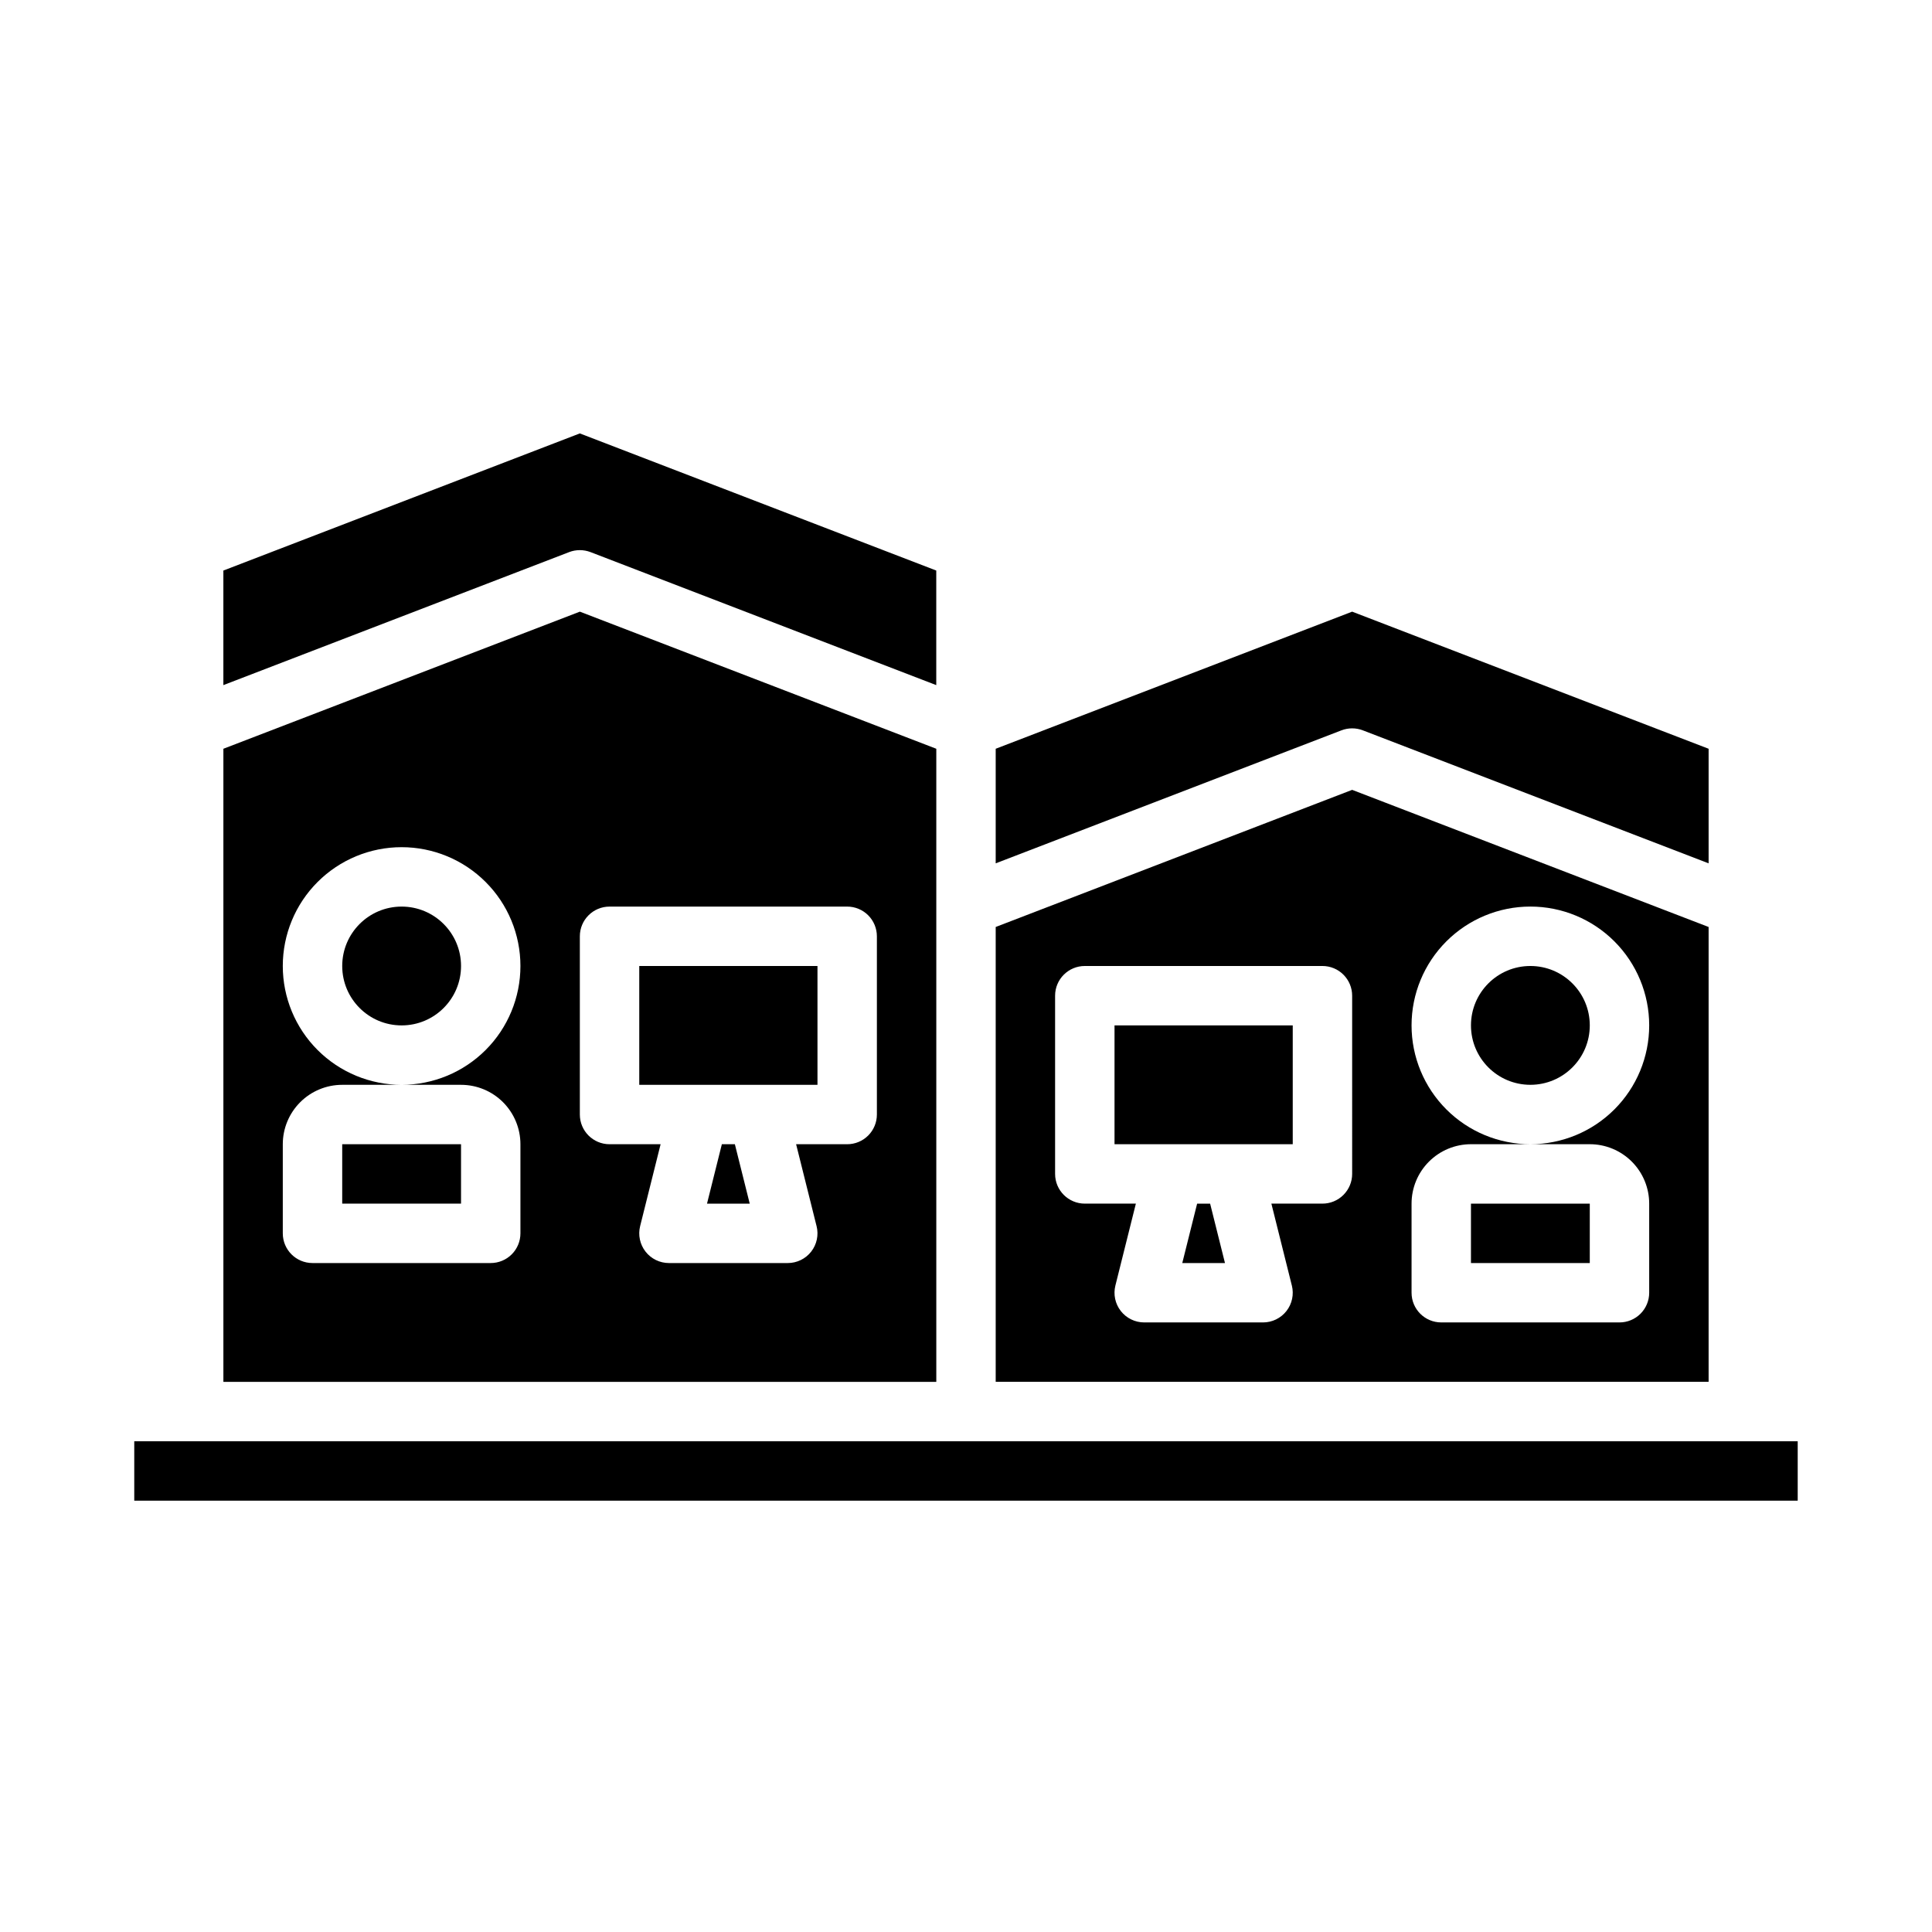
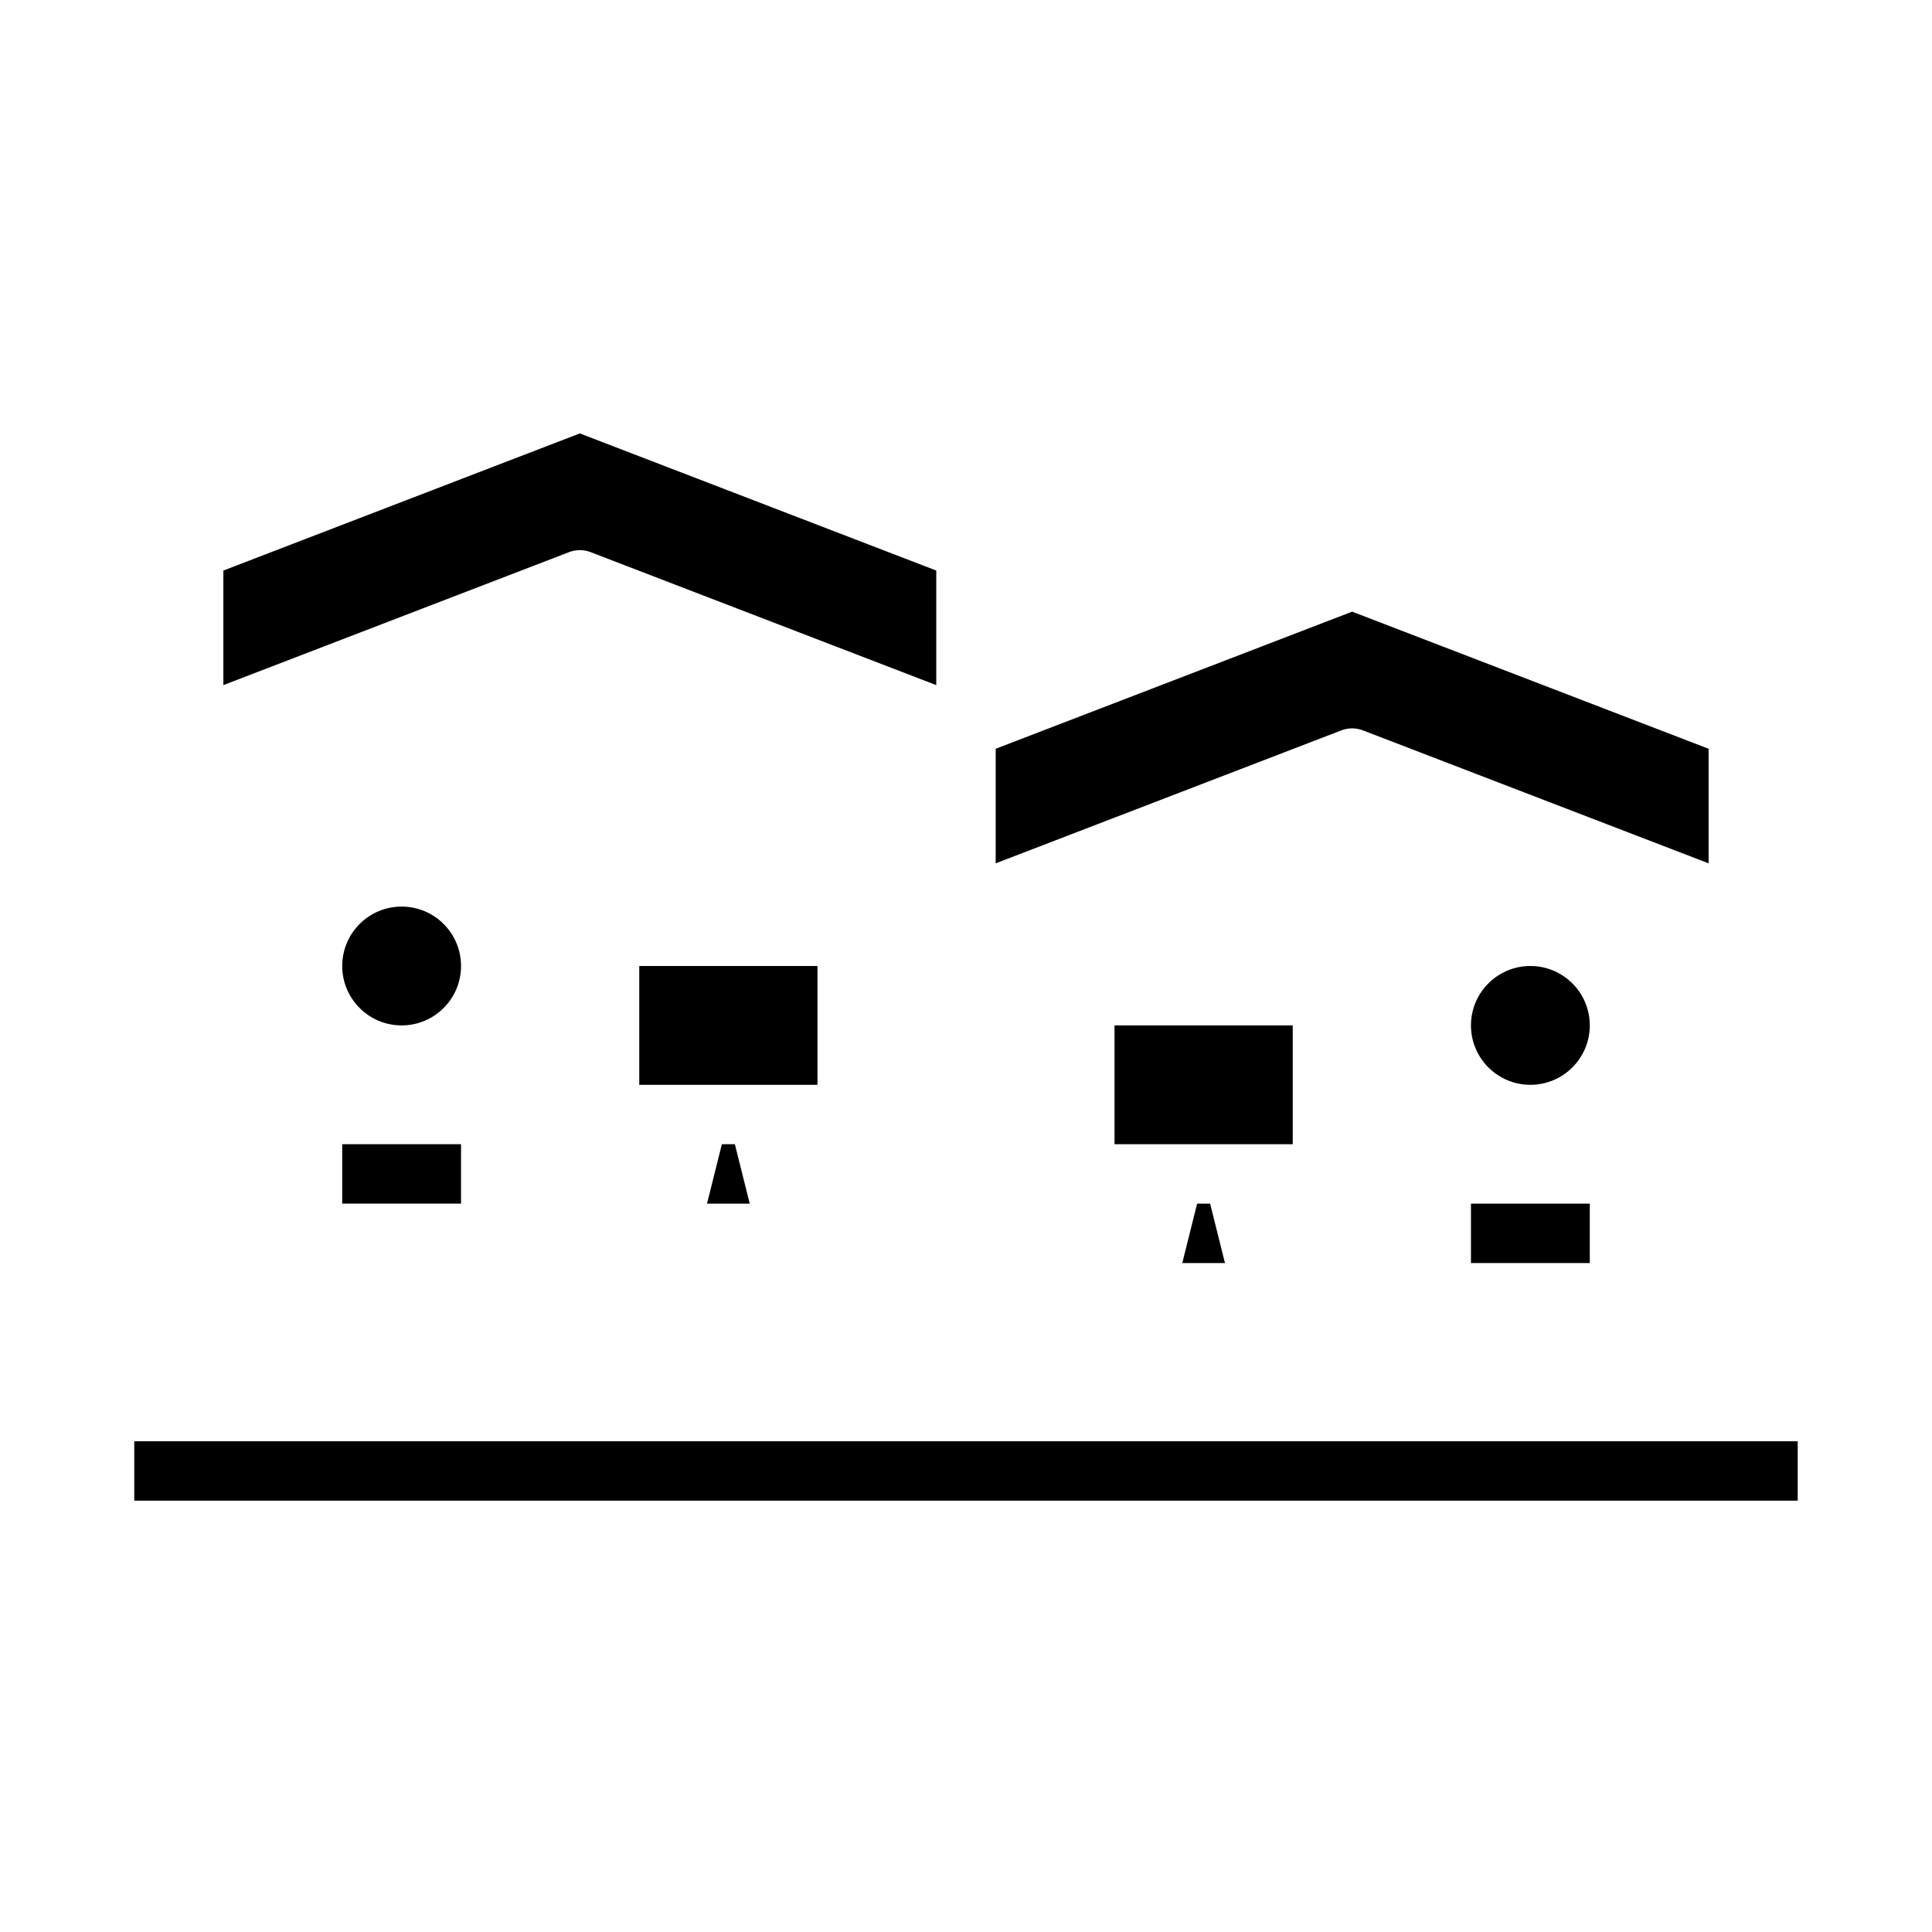
<svg xmlns="http://www.w3.org/2000/svg" fill="#000000" width="800px" height="800px" version="1.1" viewBox="144 144 512 512">
  <g>
    <path d="m596.8 342.43-94.465-36.336-94.465 36.336v30.363l91.637-35.25c1.82-0.695 3.832-0.695 5.652 0l91.641 35.25z" />
-     <path d="m596.8 389.66-94.465-36.34-94.465 36.34v120.54h188.93zm-94.465 65.438c0 2.09-0.832 4.09-2.309 5.566-1.473 1.477-3.477 2.309-5.566 2.309h-13.531l5.422 21.703h0.004c0.59 2.352 0.062 4.844-1.43 6.754-1.492 1.91-3.781 3.027-6.207 3.027h-31.488c-2.426 0-4.715-1.117-6.207-3.027-1.492-1.91-2.019-4.402-1.43-6.754l5.426-21.703h-13.531c-4.348 0-7.875-3.527-7.875-7.875v-47.23c0-4.348 3.527-7.871 7.875-7.871h62.977-0.004c2.09 0 4.094 0.828 5.566 2.305 1.477 1.477 2.309 3.477 2.309 5.566zm62.977-7.871c4.176 0 8.18 1.66 11.133 4.613 2.949 2.949 4.609 6.957 4.609 11.133v23.617-0.004c0 2.09-0.828 4.09-2.305 5.566s-3.481 2.305-5.566 2.305h-47.234c-4.348 0-7.871-3.523-7.871-7.871v-23.613c0-4.176 1.66-8.184 4.613-11.133 2.953-2.953 6.957-4.613 11.133-4.613h15.742c-8.352 0-16.359-3.316-22.266-9.223s-9.223-13.914-9.223-22.266c0-8.352 3.316-16.359 9.223-22.266s13.914-9.223 22.266-9.223c8.352 0 16.359 3.316 22.266 9.223s9.223 13.914 9.223 22.266c0 8.352-3.316 16.359-9.223 22.266s-13.914 9.223-22.266 9.223z" />
    <path d="m392.12 295.2-94.461-36.34-94.465 36.34v30.363l91.637-35.25v-0.004c1.82-0.691 3.832-0.691 5.652 0l91.637 35.254z" />
    <path d="m565.31 415.74c0 8.695-7.051 15.746-15.746 15.746-8.695 0-15.742-7.051-15.742-15.746 0-8.695 7.047-15.742 15.742-15.742 8.695 0 15.746 7.047 15.746 15.742" />
    <path d="m533.82 462.98h31.488v15.742h-31.488z" />
    <path d="m234.69 447.23h31.488v15.742h-31.488z" />
    <path d="m461.25 462.98-3.934 15.742h11.316l-3.934-15.742z" />
    <path d="m439.36 415.74h47.23v31.488h-47.23z" />
    <path d="m313.41 400h47.23v31.488h-47.23z" />
    <path d="m335.3 447.23-3.934 15.746h11.32l-3.938-15.746z" />
-     <path d="m203.2 342.43v167.78h188.93v-167.78l-94.461-36.336zm62.977 89.059c4.176 0 8.18 1.656 11.133 4.609 2.949 2.953 4.609 6.957 4.609 11.133v23.617c0 2.086-0.828 4.09-2.305 5.566-1.477 1.477-3.481 2.305-5.566 2.305h-47.234c-4.348 0-7.871-3.523-7.871-7.871v-23.617c0-4.176 1.66-8.18 4.613-11.133 2.953-2.953 6.957-4.609 11.133-4.609h15.742c-8.352 0-16.359-3.32-22.266-9.223-5.906-5.906-9.223-13.914-9.223-22.266s3.316-16.363 9.223-22.266c5.906-5.906 13.914-9.223 22.266-9.223 8.352 0 16.359 3.316 22.266 9.223 5.906 5.902 9.223 13.914 9.223 22.266s-3.316 16.359-9.223 22.266c-5.906 5.902-13.914 9.223-22.266 9.223zm39.359-47.23h62.977v-0.004c2.086 0 4.09 0.828 5.566 2.305 1.477 1.477 2.305 3.481 2.305 5.566v47.234c0 2.086-0.828 4.09-2.305 5.566-1.477 1.477-3.481 2.305-5.566 2.305h-13.535l5.422 21.703h0.004c0.59 2.352 0.062 4.844-1.43 6.758-1.492 1.91-3.781 3.027-6.207 3.027h-31.488c-2.422 0-4.715-1.117-6.203-3.027-1.492-1.914-2.019-4.406-1.434-6.758l5.426-21.703h-13.531c-4.348 0-7.871-3.523-7.871-7.871v-47.234c0-4.348 3.523-7.871 7.871-7.871z" />
    <path d="m179.58 525.95h440.83v15.742h-440.83z" />
    <path d="m266.18 400c0 8.695-7.051 15.742-15.746 15.742-8.695 0-15.742-7.047-15.742-15.742s7.047-15.746 15.742-15.746c8.695 0 15.746 7.051 15.746 15.746" />
  </g>
</svg>